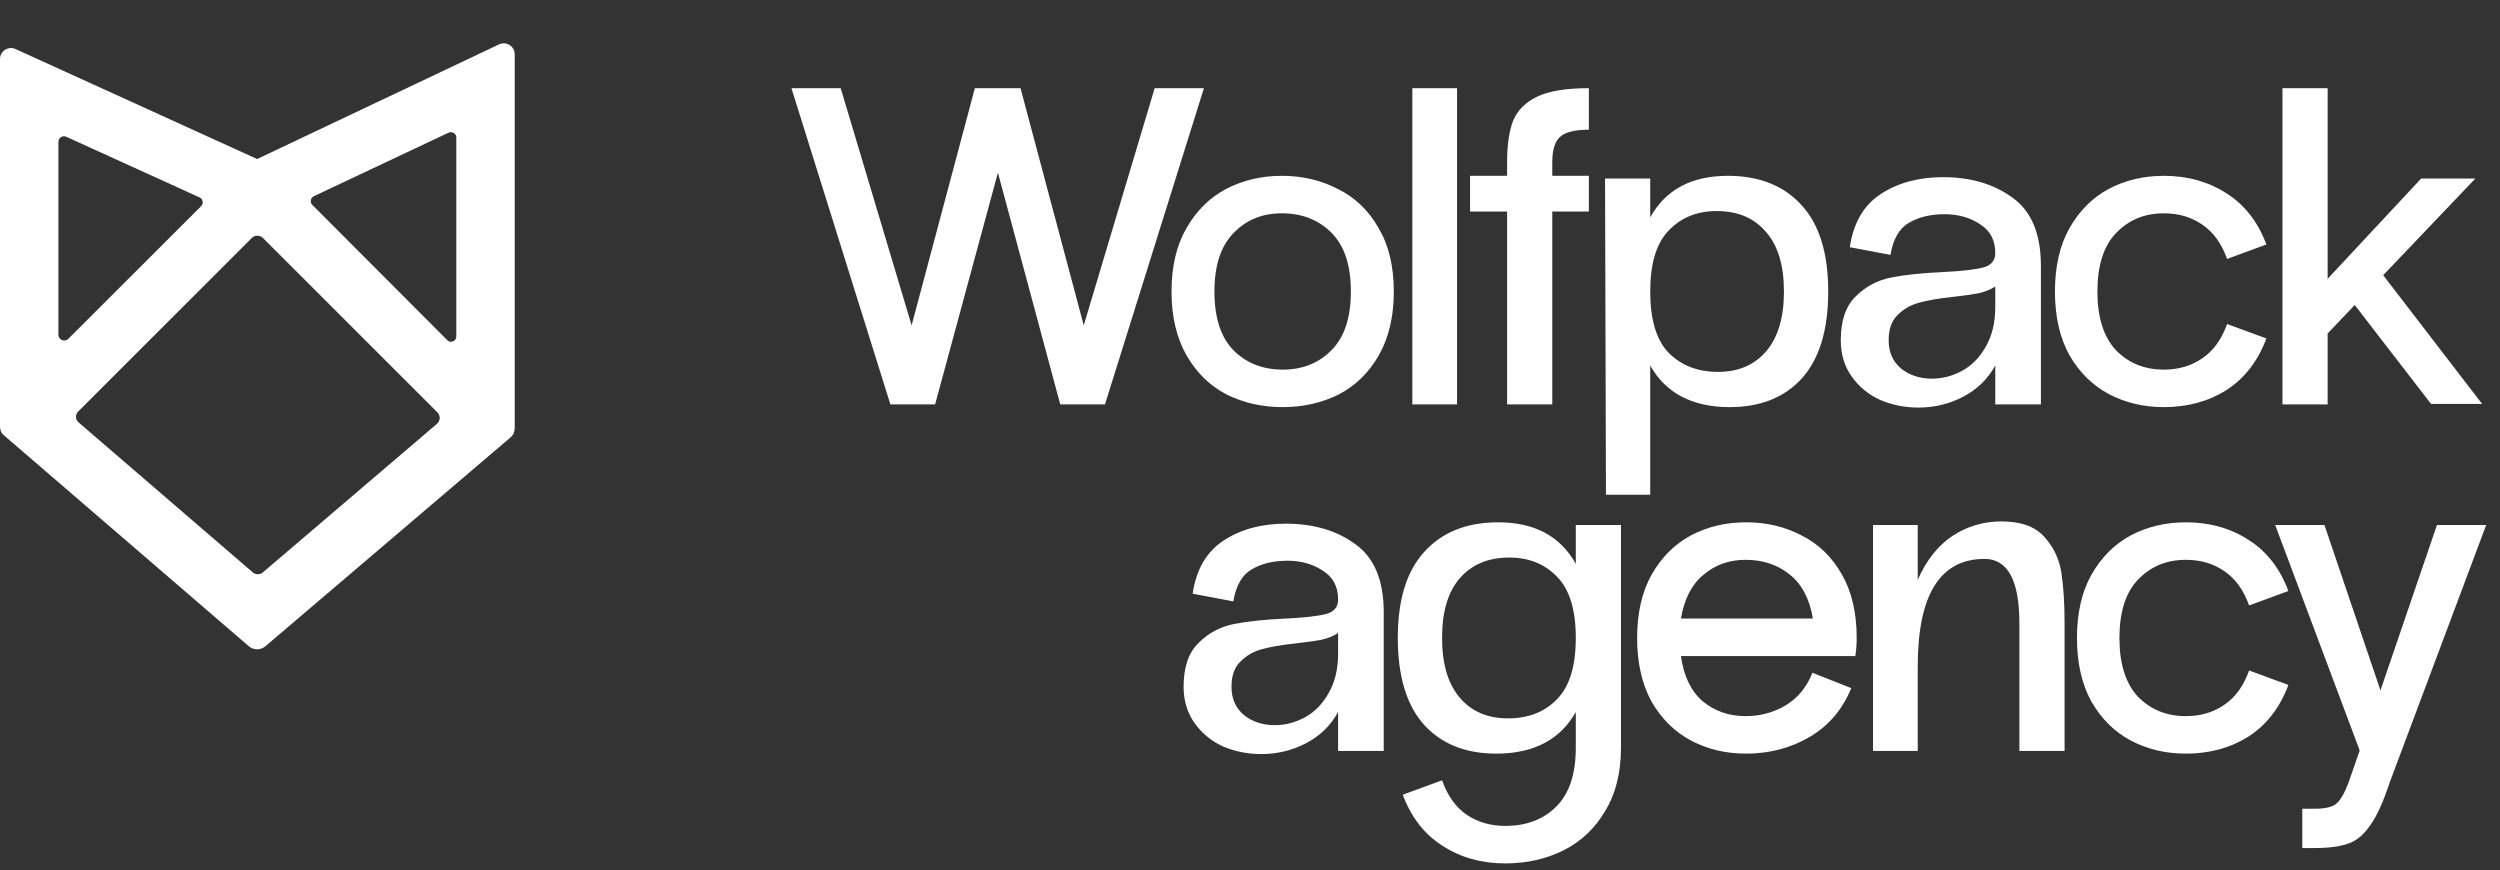
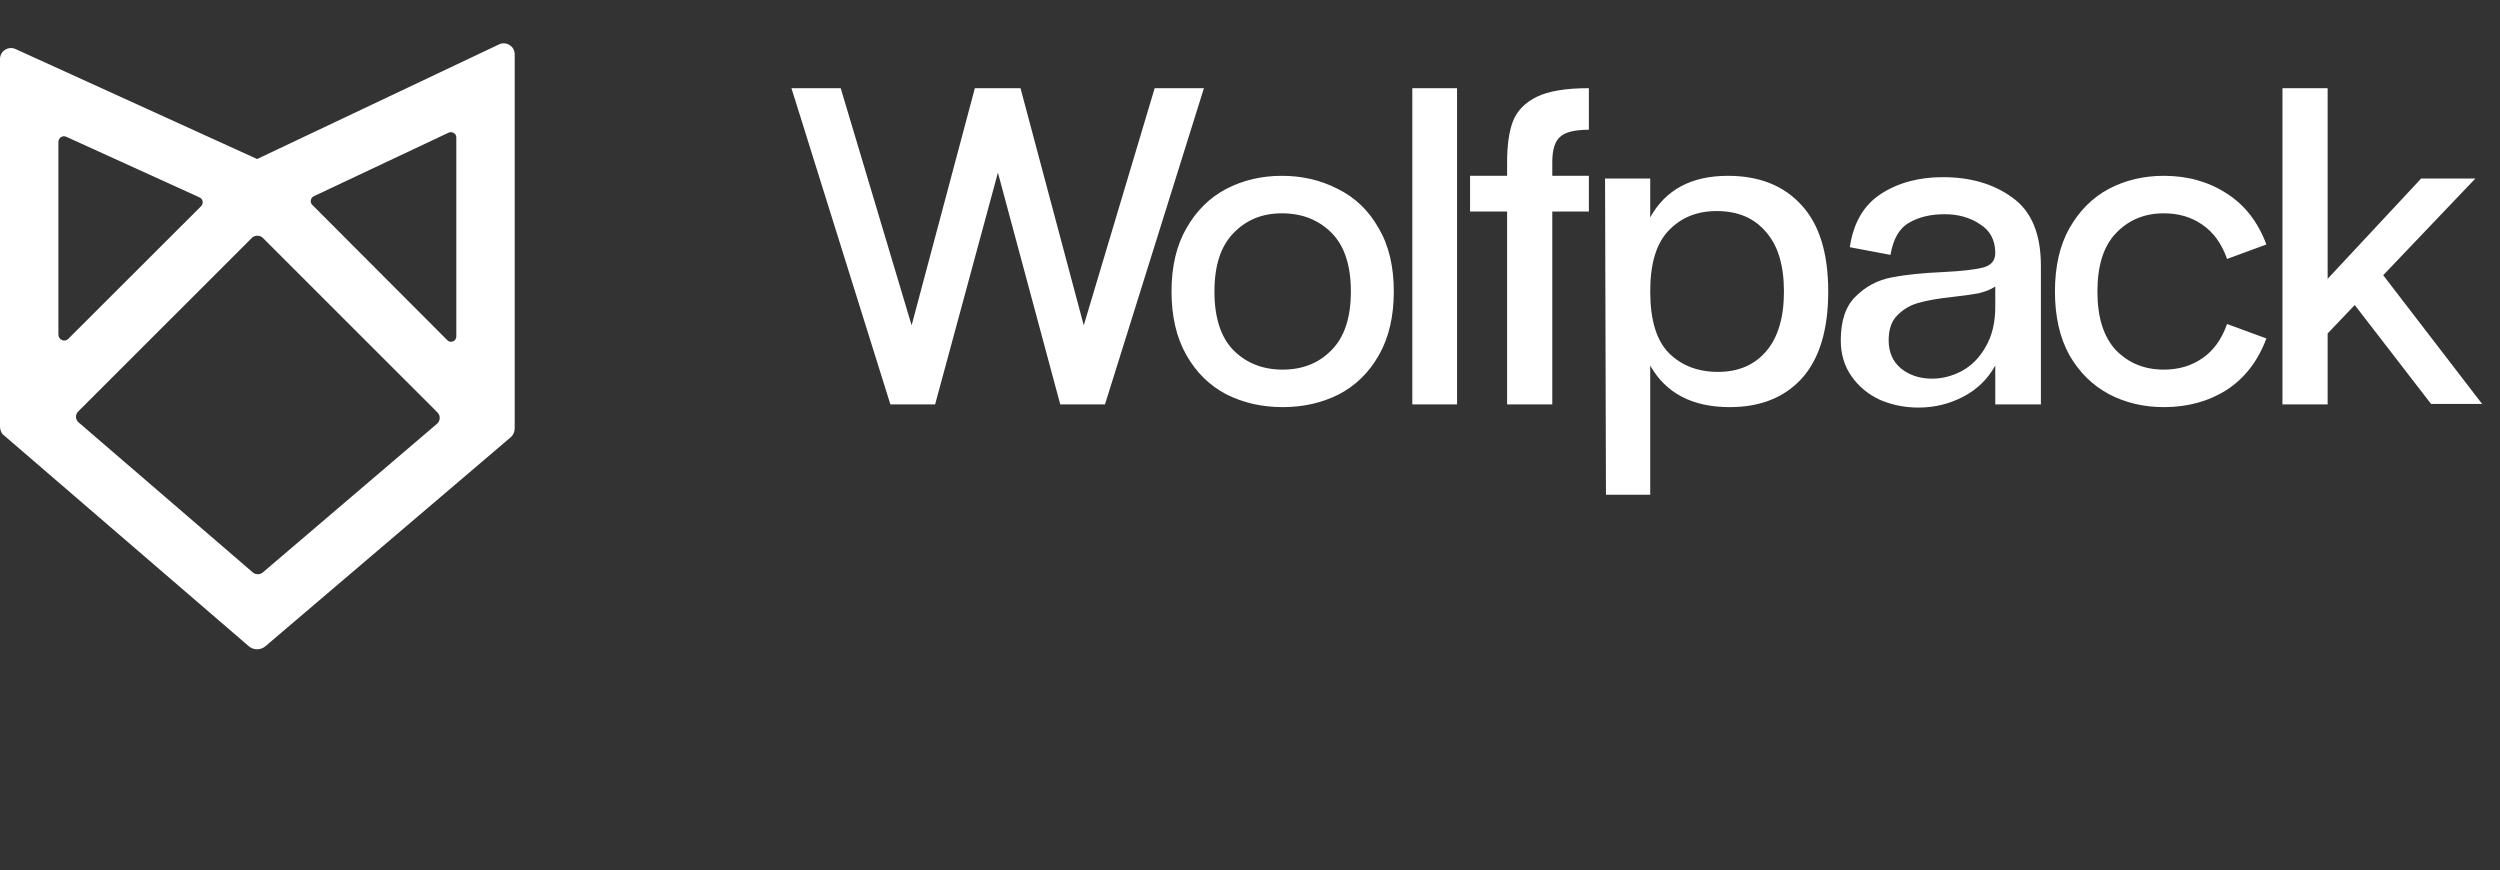
<svg xmlns="http://www.w3.org/2000/svg" width="204" height="71" viewBox="0 0 204 71" fill="none">
  <rect x="0" y="0" width="204" height="71" fill="#333333" stroke="none" />
  <path d="M20.981 12.976L1.268 4.002C0.692 3.733 0 4.157 0 4.811V34.812C0 35.082 0.115 35.39 0.346 35.544L20.289 52.721C20.673 53.068 21.288 53.068 21.672 52.721L41.654 35.698C41.885 35.506 42 35.236 42 34.928V4.426C42 3.771 41.308 3.348 40.732 3.617L20.981 12.976ZM36.505 27.765L25.477 16.712C25.285 16.519 25.323 16.172 25.592 16.018L36.62 10.819C36.889 10.704 37.235 10.896 37.235 11.204V27.457C37.235 27.842 36.774 28.034 36.505 27.765ZM16.408 16.827L5.572 27.649C5.264 27.957 4.765 27.726 4.765 27.303V11.589C4.765 11.243 5.111 11.012 5.418 11.166L16.254 16.095C16.562 16.211 16.639 16.596 16.408 16.827ZM6.379 33.58L20.558 19.407C20.789 19.176 21.211 19.176 21.442 19.407L35.698 33.657C35.967 33.927 35.929 34.35 35.66 34.581L21.442 46.713C21.211 46.906 20.866 46.906 20.635 46.713L6.456 34.504C6.148 34.273 6.11 33.85 6.379 33.58Z" fill="white" />
  <path d="M90.166 33H86.517L81.43 14.089L76.305 33H72.656L64.582 7.195H68.601L74.388 26.549L79.549 7.195H83.273L88.434 26.549L94.222 7.195H98.24L90.166 33ZM113.734 23.784C113.734 25.824 113.328 27.556 112.517 28.982C111.706 30.407 110.612 31.476 109.236 32.189C107.86 32.877 106.336 33.221 104.665 33.221C102.994 33.221 101.47 32.877 100.094 32.189C98.718 31.476 97.624 30.407 96.813 28.982C96.002 27.556 95.596 25.824 95.596 23.784C95.596 21.744 96.002 20.024 96.813 18.623C97.624 17.198 98.705 16.128 100.057 15.416C101.433 14.703 102.945 14.347 104.591 14.347C106.262 14.347 107.786 14.703 109.162 15.416C110.563 16.104 111.669 17.161 112.48 18.586C113.316 19.987 113.734 21.72 113.734 23.784ZM110.231 23.784C110.231 21.646 109.703 20.048 108.646 18.991C107.589 17.935 106.238 17.406 104.591 17.406C102.994 17.406 101.679 17.947 100.647 19.028C99.615 20.085 99.098 21.67 99.098 23.784C99.098 25.922 99.615 27.52 100.647 28.576C101.703 29.633 103.043 30.161 104.665 30.161C106.287 30.161 107.614 29.633 108.646 28.576C109.703 27.52 110.231 25.922 110.231 23.784ZM118.895 7.195V33H115.245V7.195H118.895ZM129.652 10.586C128.497 10.586 127.711 10.783 127.293 11.176C126.875 11.545 126.666 12.233 126.666 13.241V14.347H129.652V17.259H126.666V33H122.98V17.259H119.957V14.347H122.98V13.241C122.98 11.84 123.14 10.722 123.459 9.886C123.803 9.026 124.454 8.362 125.413 7.895C126.371 7.428 127.785 7.195 129.652 7.195V10.586ZM140.999 14.347C143.555 14.347 145.558 15.145 147.008 16.743C148.458 18.316 149.183 20.663 149.183 23.784C149.183 26.905 148.47 29.264 147.045 30.862C145.619 32.435 143.653 33.221 141.146 33.221C138.099 33.221 135.936 32.091 134.658 29.83V40.373H131.046L130.972 14.568H134.658V17.738C135.912 15.477 138.025 14.347 140.999 14.347ZM140.188 30.346C141.859 30.346 143.174 29.78 144.132 28.65C145.091 27.52 145.57 25.898 145.57 23.784C145.57 21.646 145.079 20.024 144.096 18.918C143.137 17.787 141.798 17.222 140.077 17.222C138.48 17.222 137.177 17.75 136.17 18.807C135.162 19.839 134.658 21.498 134.658 23.784C134.658 26.094 135.162 27.765 136.17 28.797C137.202 29.83 138.541 30.346 140.188 30.346ZM158.538 14.457C160.824 14.457 162.728 15.023 164.252 16.153C165.776 17.259 166.537 19.102 166.537 21.683V33H162.814V29.83C162.2 30.936 161.327 31.784 160.197 32.373C159.066 32.963 157.85 33.258 156.547 33.258C155.441 33.258 154.397 33.049 153.414 32.631C152.455 32.189 151.681 31.55 151.091 30.714C150.501 29.879 150.207 28.896 150.207 27.765C150.207 26.168 150.612 24.976 151.423 24.189C152.234 23.378 153.205 22.862 154.335 22.641C155.466 22.42 156.879 22.273 158.575 22.199C160.074 22.125 161.155 22.002 161.819 21.83C162.482 21.658 162.814 21.265 162.814 20.65C162.814 19.594 162.396 18.807 161.561 18.291C160.75 17.75 159.791 17.48 158.685 17.48C157.53 17.48 156.56 17.714 155.773 18.18C154.987 18.623 154.483 19.495 154.262 20.798L150.944 20.171C151.239 18.18 152.087 16.73 153.487 15.821C154.888 14.912 156.572 14.457 158.538 14.457ZM154.114 27.765C154.114 28.748 154.458 29.523 155.146 30.088C155.835 30.628 156.67 30.899 157.653 30.899C158.489 30.899 159.3 30.69 160.086 30.272C160.897 29.83 161.549 29.166 162.04 28.281C162.556 27.397 162.814 26.315 162.814 25.037V23.378C162.446 23.624 161.991 23.808 161.45 23.931C160.934 24.03 160.234 24.128 159.349 24.226C158.194 24.349 157.272 24.509 156.584 24.706C155.921 24.878 155.343 25.209 154.851 25.701C154.36 26.168 154.114 26.856 154.114 27.765ZM168.864 28.982C168.077 27.556 167.684 25.824 167.684 23.784C167.684 21.744 168.077 20.024 168.864 18.623C169.675 17.198 170.744 16.128 172.071 15.416C173.423 14.703 174.922 14.347 176.568 14.347C178.51 14.347 180.218 14.826 181.693 15.784C183.167 16.718 184.249 18.107 184.937 19.95L181.73 21.13C181.287 19.876 180.611 18.942 179.702 18.328C178.817 17.714 177.773 17.406 176.568 17.406C174.996 17.406 173.693 17.947 172.661 19.028C171.653 20.085 171.149 21.67 171.149 23.784C171.149 25.898 171.653 27.495 172.661 28.576C173.693 29.633 174.996 30.161 176.568 30.161C177.773 30.161 178.817 29.854 179.702 29.24C180.611 28.625 181.287 27.692 181.73 26.438L184.937 27.618C184.249 29.461 183.167 30.862 181.693 31.82C180.218 32.754 178.51 33.221 176.568 33.221C174.922 33.221 173.423 32.865 172.071 32.152C170.744 31.439 169.675 30.383 168.864 28.982ZM202.543 32.963H198.377L192.147 24.89L189.935 27.212V33H186.249V7.195H189.935V22.752L197.566 14.568H201.99L194.469 22.457L202.543 32.963ZM202.543 32.963H202.58V33L202.543 32.963Z" fill="white" />
-   <path d="M104.914 42.732C107.199 42.732 109.104 43.297 110.628 44.427C112.152 45.533 112.913 47.377 112.913 49.957V61.274H109.19V58.104C108.576 59.21 107.703 60.058 106.573 60.648C105.442 61.237 104.226 61.532 102.923 61.532C101.817 61.532 100.773 61.324 99.79 60.906C98.831 60.463 98.057 59.824 97.467 58.989C96.877 58.153 96.582 57.17 96.582 56.04C96.582 54.442 96.988 53.25 97.799 52.464C98.61 51.653 99.581 51.137 100.711 50.916C101.842 50.694 103.255 50.547 104.951 50.473C106.45 50.399 107.531 50.276 108.195 50.105C108.858 49.932 109.19 49.539 109.19 48.925C109.19 47.868 108.772 47.082 107.937 46.566C107.126 46.025 106.167 45.755 105.061 45.755C103.906 45.755 102.935 45.988 102.149 46.455C101.363 46.897 100.859 47.77 100.638 49.072L97.32 48.446C97.615 46.455 98.463 45.005 99.863 44.096C101.264 43.186 102.948 42.732 104.914 42.732ZM100.49 56.04C100.49 57.023 100.834 57.797 101.522 58.362C102.21 58.903 103.046 59.173 104.029 59.173C104.865 59.173 105.676 58.964 106.462 58.546C107.273 58.104 107.924 57.441 108.416 56.556C108.932 55.671 109.19 54.59 109.19 53.312V51.653C108.821 51.899 108.367 52.083 107.826 52.206C107.31 52.304 106.61 52.402 105.725 52.501C104.57 52.624 103.648 52.783 102.96 52.98C102.296 53.152 101.719 53.484 101.227 53.975C100.736 54.442 100.49 55.13 100.49 56.04ZM132.271 61.016C132.271 63.056 131.841 64.776 130.981 66.177C130.145 67.603 129.015 68.672 127.589 69.385C126.164 70.097 124.579 70.454 122.834 70.454C120.892 70.454 119.184 69.974 117.71 69.016C116.235 68.082 115.154 66.694 114.466 64.85L117.673 63.671C118.115 64.924 118.779 65.858 119.664 66.472C120.573 67.087 121.63 67.394 122.834 67.394C124.554 67.394 125.943 66.865 127 65.809C128.056 64.752 128.585 63.154 128.585 61.016V58.104C127.307 60.365 125.144 61.496 122.097 61.496C119.59 61.496 117.624 60.709 116.198 59.136C114.773 57.539 114.06 55.179 114.06 52.058C114.06 48.937 114.785 46.59 116.235 45.017C117.685 43.42 119.688 42.621 122.244 42.621C125.218 42.621 127.331 43.752 128.585 46.013V42.842H132.271V61.016ZM123.055 58.62C124.702 58.62 126.029 58.104 127.036 57.072C128.069 56.04 128.585 54.368 128.585 52.058C128.585 49.773 128.081 48.114 127.073 47.082C126.066 46.025 124.763 45.496 123.166 45.496C121.445 45.496 120.094 46.062 119.111 47.192C118.152 48.298 117.673 49.92 117.673 52.058C117.673 54.172 118.152 55.794 119.111 56.924C120.069 58.055 121.384 58.62 123.055 58.62ZM151.506 52.058C151.506 52.55 151.469 53.041 151.395 53.533H137.166C137.387 55.155 137.977 56.384 138.935 57.219C139.918 58.03 141.086 58.436 142.437 58.436C143.641 58.436 144.735 58.141 145.718 57.551C146.701 56.961 147.426 56.077 147.893 54.897L151.063 56.15C150.351 57.895 149.22 59.222 147.672 60.132C146.124 61.041 144.391 61.496 142.474 61.496C140.827 61.496 139.328 61.139 137.977 60.426C136.65 59.714 135.58 58.657 134.769 57.256C133.983 55.831 133.59 54.098 133.59 52.058C133.59 50.019 133.983 48.298 134.769 46.897C135.58 45.472 136.65 44.403 137.977 43.69C139.328 42.977 140.827 42.621 142.474 42.621C144.145 42.621 145.657 42.977 147.008 43.69C148.385 44.378 149.478 45.435 150.289 46.86C151.1 48.261 151.506 49.994 151.506 52.058ZM142.437 45.681C141.11 45.681 139.967 46.086 139.009 46.897C138.05 47.684 137.436 48.876 137.166 50.473H147.93C147.66 48.851 147.021 47.647 146.013 46.86C145.03 46.074 143.838 45.681 142.437 45.681ZM163.308 42.547C164.905 42.547 166.073 42.965 166.81 43.801C167.572 44.636 168.039 45.619 168.211 46.75C168.383 47.856 168.469 49.232 168.469 50.879V61.274H164.782V50.879C164.782 47.364 163.836 45.607 161.944 45.607C158.307 45.607 156.488 48.532 156.488 54.381V61.274H152.838V42.842H156.488V47.303C157.201 45.705 158.147 44.513 159.326 43.727C160.531 42.941 161.858 42.547 163.308 42.547ZM170.661 57.256C169.874 55.831 169.481 54.098 169.481 52.058C169.481 50.019 169.874 48.298 170.661 46.897C171.472 45.472 172.541 44.403 173.868 43.69C175.22 42.977 176.719 42.621 178.365 42.621C180.307 42.621 182.015 43.1 183.489 44.059C184.964 44.993 186.045 46.381 186.734 48.224L183.526 49.404C183.084 48.151 182.408 47.217 181.499 46.602C180.614 45.988 179.57 45.681 178.365 45.681C176.792 45.681 175.49 46.221 174.458 47.303C173.45 48.36 172.946 49.945 172.946 52.058C172.946 54.172 173.45 55.769 174.458 56.851C175.49 57.907 176.792 58.436 178.365 58.436C179.57 58.436 180.614 58.129 181.499 57.514C182.408 56.9 183.084 55.966 183.526 54.712L186.734 55.892C186.045 57.735 184.964 59.136 183.489 60.095C182.015 61.029 180.307 61.496 178.365 61.496C176.719 61.496 175.22 61.139 173.868 60.426C172.541 59.714 171.472 58.657 170.661 57.256ZM194.983 63.892C194.467 65.465 193.939 66.62 193.398 67.357C192.882 68.119 192.292 68.61 191.629 68.832C190.965 69.077 190.043 69.2 188.864 69.2H187.868V65.993H188.864C189.724 65.993 190.314 65.858 190.633 65.588C190.953 65.342 191.285 64.776 191.629 63.892L192.55 61.237L185.657 42.842H189.675L194.246 56.335L198.854 42.842H202.872L194.983 63.892Z" fill="white" />
</svg>